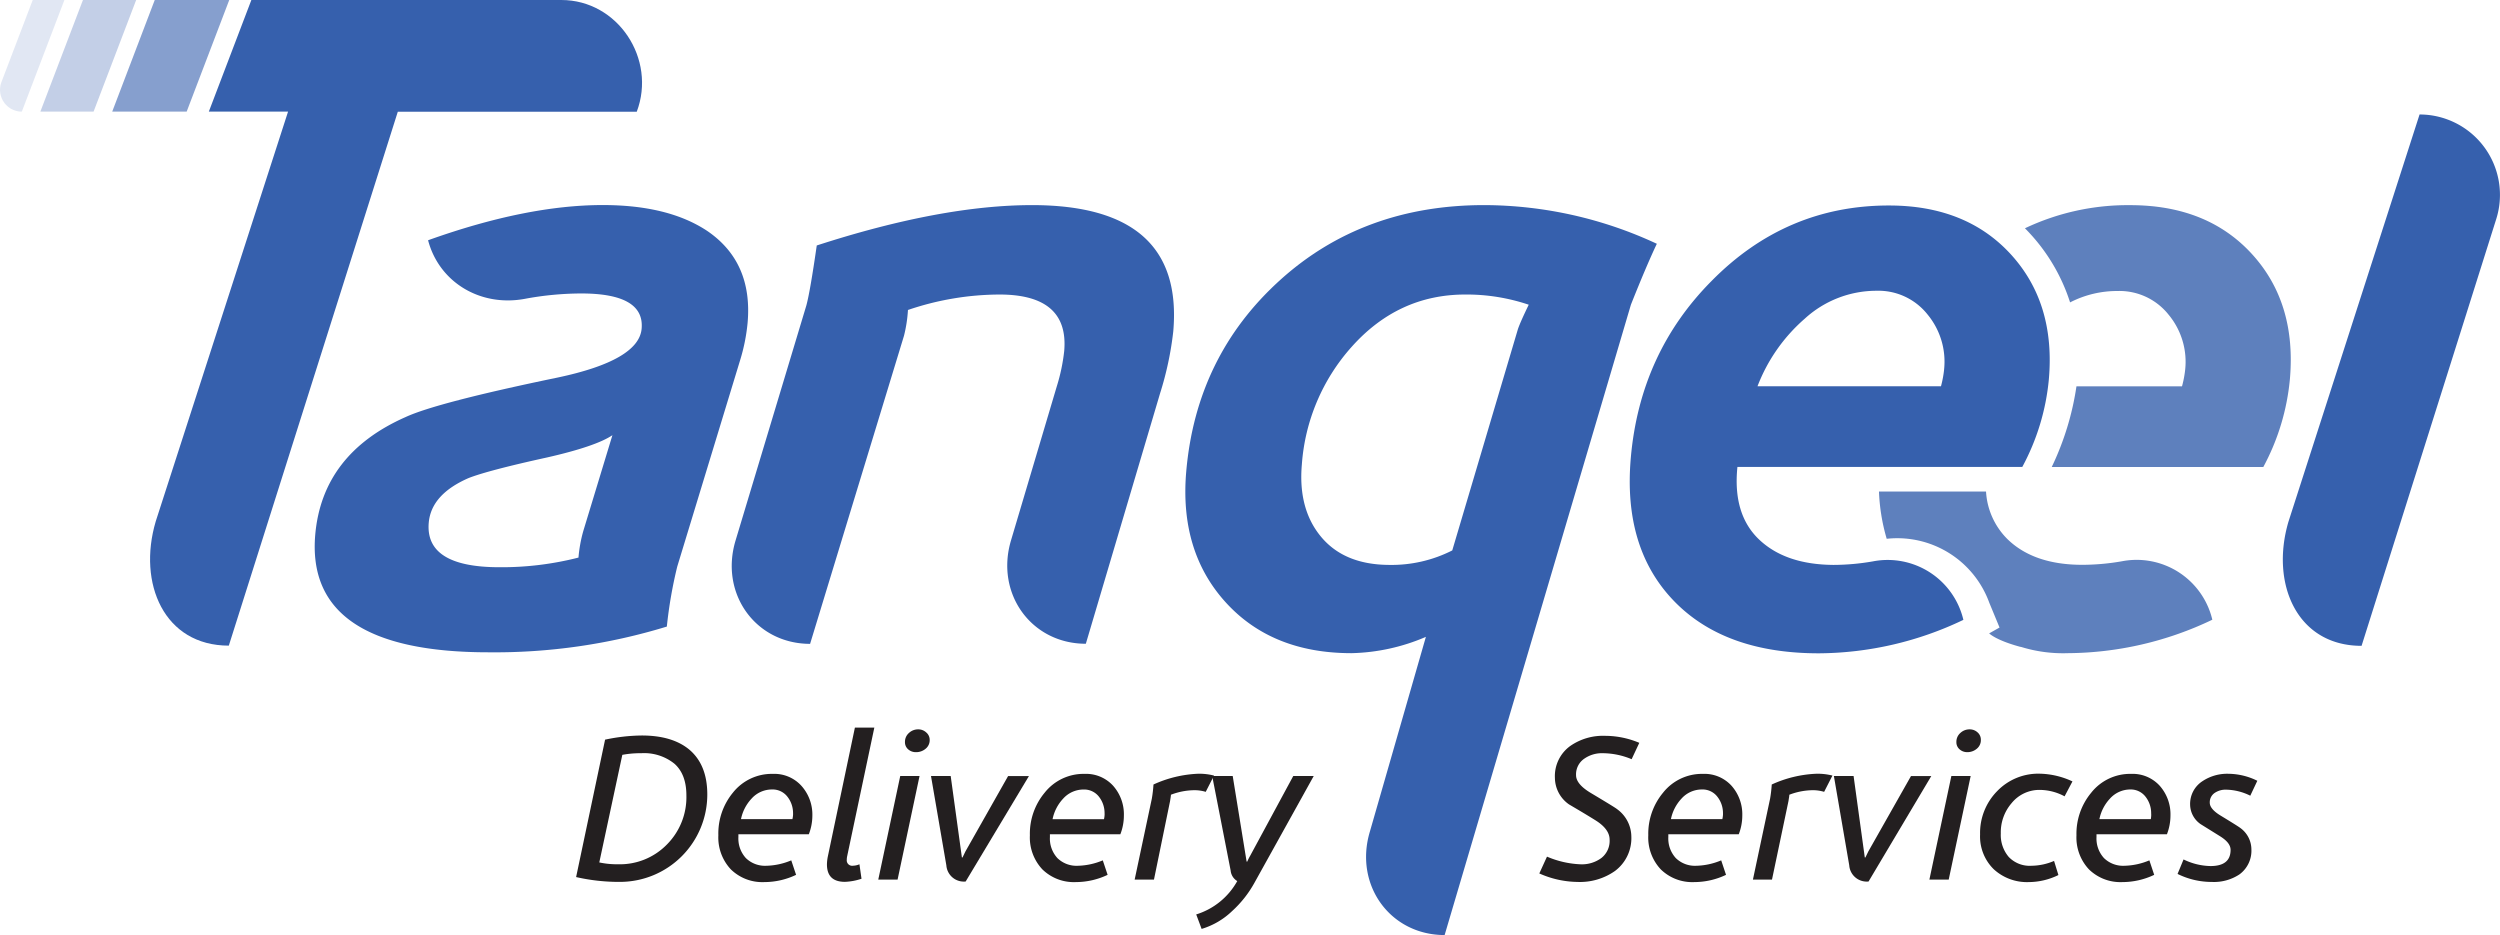
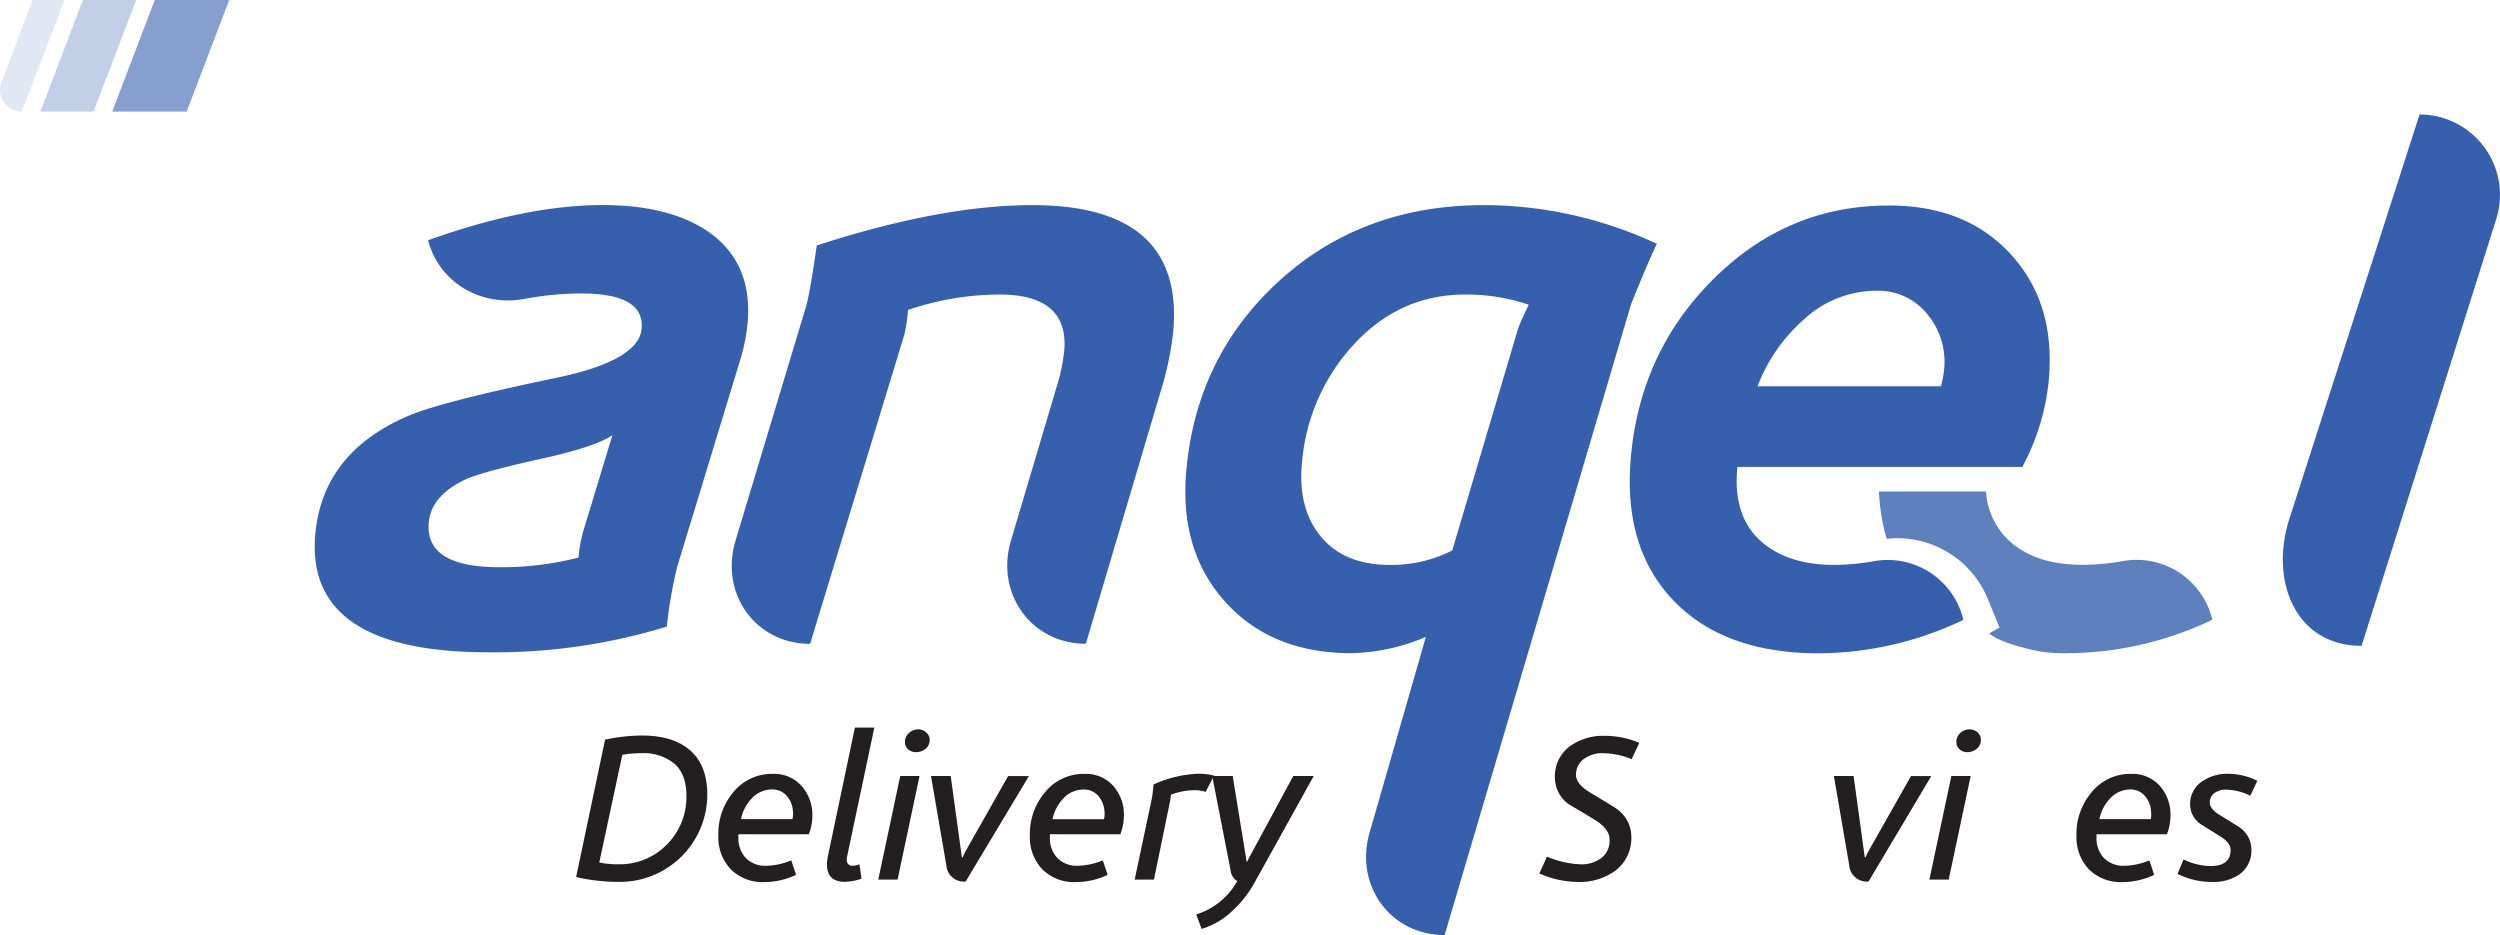
<svg xmlns="http://www.w3.org/2000/svg" viewBox="0 0 517.78 193.66">
  <defs>
    <style>.cls-1,.cls-2,.cls-3,.cls-4{fill:#3660ad;}.cls-1{opacity:0.3;}.cls-1,.cls-2,.cls-3{isolation:isolate;}.cls-2{opacity:0.15;}.cls-3{opacity:0.6;}.cls-5{opacity:0.8;}.cls-6{fill:#231f20;}</style>
  </defs>
  <title>Asset 1new-rider</title>
  <g id="Layer_2" data-name="Layer 2">
    <g id="Layer_1-2" data-name="Layer 1">
      <polygon class="cls-1" points="19.38 23.12 8.36 23.12 17.18 0 28.2 0 19.38 23.12" />
      <path class="cls-2" d="M4.52,23.12h0A4.52,4.52,0,0,1,.3,17L6.78,0h6.56Z" />
      <polygon class="cls-3" points="38.66 23.12 23.24 23.12 32.05 0 47.48 0 38.66 23.12" />
      <path class="cls-4" d="M154.84,66.84a38.42,38.42,0,0,1-1.57,7.82l-13,42.67a92,92,0,0,0-2.16,12.44,121.52,121.52,0,0,1-36.91,5.33q-38,0-35.91-24.36Q66.77,94,84,86.38q6.48-3,31.47-8.18,16.85-3.56,17.42-10.13.64-7.29-12.52-7.29a64.59,64.59,0,0,0-11.71,1.12c-9.21,1.69-17.71-3.45-20-12.14h0q20.37-7.29,36.19-7.29,13.52,0,21.58,5.33Q155.94,54.24,154.84,66.84Zm-28,23.29q-3.41,2.31-13.56,4.62Q101.13,97.42,97.08,99c-5.18,2.25-7.93,5.33-8.28,9.24q-.81,9.24,14.66,9.24a64.17,64.17,0,0,0,16.35-2,28.81,28.81,0,0,1,1-5.51Z" />
      <path class="cls-4" d="M243,68.62a67.29,67.29,0,0,1-2.72,12.8l-15.39,51.91h0c-11.27,0-18.78-10.37-15.5-21.4L218.88,80a38.48,38.48,0,0,0,1.53-7.29Q221.43,61,207,61a59.32,59.32,0,0,0-18.95,3.2,28.67,28.67,0,0,1-.82,5.33l-19.45,63.82h0c-11.26,0-18.75-10.37-15.44-21.39L167,63.28q.78-2.84,2.16-12.44,25.8-8.36,44.64-8.36Q245.27,42.5,243,68.62Z" />
      <path class="cls-4" d="M343.15,50.49q-2.19,4.62-5.37,12.62L299.2,193.66h0c-11.27,0-18.78-10.37-15.49-21.4l11.61-40.36a41.14,41.14,0,0,1-15.41,3.38q-16.53,0-26.1-10.58t-8.12-27.11Q247.78,73.77,265,58.12t42.44-15.64A85.07,85.07,0,0,1,343.15,50.49ZM316.62,63.11A40.24,40.24,0,0,0,303.47,61q-13.86,0-23.53,10.84a40.88,40.88,0,0,0-10.31,24.36q-.81,9.24,4,15T287.72,117a27.79,27.79,0,0,0,13.06-3l13.61-45.87Q314.9,66.66,316.62,63.11Z" />
      <path class="cls-4" d="M424.34,78.58a47.41,47.41,0,0,1-5.5,18.13h-59q-1,9.78,4.46,15T379.73,117a48.18,48.18,0,0,0,8.16-.73,16.11,16.11,0,0,1,18.75,12.11h0a70.14,70.14,0,0,1-29.94,6.93q-19.2,0-29.66-10.49-10.95-11-9.28-30,1.9-21.69,16.72-36.62,15.4-15.65,36.75-15.64,16,0,25.25,10.13T424.34,78.58Zm-21.7-2a15.34,15.34,0,0,0-3.44-11.47,13,13,0,0,0-10.59-4.89A22,22,0,0,0,373.79,66,35.23,35.23,0,0,0,364,80h38A22.38,22.38,0,0,0,402.64,76.62Z" />
-       <path class="cls-4" d="M116.25,0H52.06L43.25,23.12H59.66L32.25,108c-3.79,12.84,1.75,25.72,15.14,25.72h0l35-110.58h49.49C136,12.24,128,0,116.25,0Z" />
      <path class="cls-4" d="M489.11,133.76h0c-13.39,0-18.93-12.88-15.14-25.72l27.15-84.33h0A16.65,16.65,0,0,1,517,45.37Z" />
      <g class="cls-5">
-         <path class="cls-4" d="M466.41,52.62q-9.26-10.14-25.25-10.13a49.69,49.69,0,0,0-21.77,4.79,38.27,38.27,0,0,1,9.35,15.35,21.27,21.27,0,0,1,9.8-2.36,13,13,0,0,1,10.59,4.89,15.29,15.29,0,0,1,3.44,11.47,22.38,22.38,0,0,1-.65,3.38H430.06a58.25,58.25,0,0,1-5.12,16.71h43.82a47.59,47.59,0,0,0,5.5-18.13Q475.67,62.75,466.41,52.62Z" />
        <path class="cls-4" d="M439.46,116.25a48.27,48.27,0,0,1-8.16.73q-10,0-15.45-5.24a15.1,15.1,0,0,1-4.52-9.94H389.16a39.85,39.85,0,0,0,1.6,9.79h0A20.27,20.27,0,0,1,412,124.82l2.13,5.15-.15.08-2,1.13s1.34,1.41,6.46,2.79l.1,0a29.43,29.43,0,0,0,9.72,1.31,70.14,70.14,0,0,0,29.94-6.93A16.11,16.11,0,0,0,439.46,116.25Z" />
      </g>
      <path class="cls-6" d="M146.49,164.54a18.1,18.1,0,0,1-18.11,18.11,39.87,39.87,0,0,1-9.06-1l6-28.46a38.12,38.12,0,0,1,7.6-.86q6.27,0,9.79,2.88Q146.49,158.36,146.49,164.54Zm-4.33.21q0-4.38-2.47-6.57A10,10,0,0,0,132.8,156a20,20,0,0,0-3.91.34l-4.77,22.28A17.4,17.4,0,0,0,128,179a13.6,13.6,0,0,0,10.11-4.08A13.88,13.88,0,0,0,142.16,164.75Z" />
      <path class="cls-6" d="M168.25,168.92a10.73,10.73,0,0,1-.73,3.86H152.93v.6a6,6,0,0,0,1.55,4.34,5.66,5.66,0,0,0,4.25,1.59,14.07,14.07,0,0,0,5.15-1.12l1,3a15.31,15.31,0,0,1-6.52,1.5,9.33,9.33,0,0,1-7-2.64,9.66,9.66,0,0,1-2.58-7.06,13.29,13.29,0,0,1,3-8.8,10.27,10.27,0,0,1,8.28-3.91,7.57,7.57,0,0,1,5.92,2.47A8.91,8.91,0,0,1,168.25,168.92Zm-4-.39a5.5,5.5,0,0,0-1.18-3.54,3.87,3.87,0,0,0-3.2-1.48,5.66,5.66,0,0,0-4.21,1.89,8.75,8.75,0,0,0-2.19,4.25h10.65A5.14,5.14,0,0,0,164.26,168.53Z" />
      <path class="cls-6" d="M181.09,150.67l-5.62,26.61a3.44,3.44,0,0,0-.09.77,1.12,1.12,0,0,0,1.29,1.25A3.58,3.58,0,0,0,178,179l.43,3a12.26,12.26,0,0,1-3.43.64q-3.73,0-3.73-3.61a9,9,0,0,1,.21-1.76l5.58-26.57h4Z" />
      <path class="cls-6" d="M190.45,160.72l-4.55,21.46h-4l4.55-21.46Zm2.1-7.47a2.27,2.27,0,0,1-.84,1.82,3,3,0,0,1-2,.71,2.34,2.34,0,0,1-1.61-.58,1.93,1.93,0,0,1-.67-1.52,2.43,2.43,0,0,1,.82-1.87,2.75,2.75,0,0,1,1.93-.75,2.37,2.37,0,0,1,1.63.62A2,2,0,0,1,192.55,153.25Z" />
      <path class="cls-6" d="M213.11,160.72,200,182.57a3.63,3.63,0,0,1-4-3.35l-3.18-18.5h4.08l2.32,16.87h.13l.6-1.24,8.84-15.62h4.29Z" />
      <path class="cls-6" d="M232.77,168.92a10.73,10.73,0,0,1-.73,3.86H217.45v.6a6,6,0,0,0,1.55,4.34,5.66,5.66,0,0,0,4.25,1.59,14.07,14.07,0,0,0,5.15-1.12l1,3a15.31,15.31,0,0,1-6.52,1.5,9.33,9.33,0,0,1-7-2.64,9.66,9.66,0,0,1-2.58-7.06,13.29,13.29,0,0,1,3.05-8.8,10.27,10.27,0,0,1,8.28-3.91,7.57,7.57,0,0,1,5.92,2.47A8.91,8.91,0,0,1,232.77,168.92Zm-4-.39A5.5,5.5,0,0,0,227.6,165a3.87,3.87,0,0,0-3.2-1.48,5.66,5.66,0,0,0-4.21,1.89,8.75,8.75,0,0,0-2.19,4.25h10.65A5.14,5.14,0,0,0,228.78,168.53Z" />
      <path class="cls-6" d="M251.44,160.63,249.72,164a8.09,8.09,0,0,0-2.32-.34,13.93,13.93,0,0,0-4.89.94c0,.29-.09.72-.17,1.29L239,182.18H235l3.56-16.78a27.61,27.61,0,0,0,.34-2.92,24.57,24.57,0,0,1,9.27-2.23A12.45,12.45,0,0,1,251.44,160.63Z" />
      <path class="cls-6" d="M272.09,160.72l-12.32,22.19a22.74,22.74,0,0,1-4.59,5.79,15.55,15.55,0,0,1-6.31,3.69l-1.12-3a14.68,14.68,0,0,0,8.5-6.91,2.84,2.84,0,0,1-1.37-2.19l-3.82-19.57h4.25l2.88,17.73h.13a10.61,10.61,0,0,1,.6-1.2l8.93-16.53Z" />
      <path class="cls-6" d="M339.52,153.85l-1.59,3.39A15.61,15.61,0,0,0,332,156a6.37,6.37,0,0,0-3.86,1.12,3.93,3.93,0,0,0-1.72,3.43q0,1.84,3,3.65,5.24,3.13,5.45,3.35a7.09,7.09,0,0,1,3,5.71,8.47,8.47,0,0,1-3.39,7.13,12.61,12.61,0,0,1-7.77,2.27,19.94,19.94,0,0,1-7.9-1.76l1.59-3.48a19.58,19.58,0,0,0,7,1.59,6.79,6.79,0,0,0,4.27-1.31,4.51,4.51,0,0,0,1.7-3.8c0-1.46-1-2.8-2.92-4s-3.66-2.22-5.49-3.3a6.77,6.77,0,0,1-2.92-5.49,7.7,7.7,0,0,1,3.18-6.61,11.87,11.87,0,0,1,7.25-2.1A18.27,18.27,0,0,1,339.52,153.85Z" />
-       <path class="cls-6" d="M360.85,168.92a10.73,10.73,0,0,1-.73,3.86H345.53v.6a6,6,0,0,0,1.55,4.34,5.66,5.66,0,0,0,4.25,1.59,14.07,14.07,0,0,0,5.15-1.12l1,3a15.31,15.31,0,0,1-6.52,1.5,9.33,9.33,0,0,1-7-2.64,9.66,9.66,0,0,1-2.58-7.06,13.29,13.29,0,0,1,3.05-8.8,10.27,10.27,0,0,1,8.28-3.91,7.57,7.57,0,0,1,5.92,2.47A8.91,8.91,0,0,1,360.85,168.92Zm-4-.39a5.5,5.5,0,0,0-1.18-3.54,3.87,3.87,0,0,0-3.2-1.48,5.66,5.66,0,0,0-4.21,1.89,8.75,8.75,0,0,0-2.19,4.25h10.65A5.84,5.84,0,0,0,356.86,168.53Z" />
-       <path class="cls-6" d="M379.52,160.63,377.8,164a8.09,8.09,0,0,0-2.32-.34,13.93,13.93,0,0,0-4.89.94c0,.29-.09.72-.17,1.29L367,182.18h-3.95l3.56-16.78a27.61,27.61,0,0,0,.34-2.92,24.57,24.57,0,0,1,9.27-2.23A12.5,12.5,0,0,1,379.52,160.63Z" />
      <path class="cls-6" d="M400,160.72,387,182.57a3.63,3.63,0,0,1-4-3.35l-3.18-18.5h4.08l2.32,16.87h.13l.6-1.24,8.84-15.62H400Z" />
      <path class="cls-6" d="M408.15,160.72l-4.55,21.46h-4l4.55-21.46Zm2.11-7.47a2.27,2.27,0,0,1-.84,1.82,3,3,0,0,1-1.95.71,2.34,2.34,0,0,1-1.61-.58,1.93,1.93,0,0,1-.67-1.52,2.43,2.43,0,0,1,.82-1.87,2.75,2.75,0,0,1,1.93-.75,2.37,2.37,0,0,1,1.63.62A2,2,0,0,1,410.26,153.25Z" />
-       <path class="cls-6" d="M429.23,161.84l-1.63,3.09a11,11,0,0,0-5.06-1.33,7.4,7.4,0,0,0-5.92,2.75,9.24,9.24,0,0,0-2.23,6.27,7,7,0,0,0,1.65,4.87,6,6,0,0,0,4.7,1.82,12.22,12.22,0,0,0,4.68-1l.9,2.92a14,14,0,0,1-6.09,1.46,10.16,10.16,0,0,1-7.32-2.68,9.5,9.5,0,0,1-2.81-7.19,12.34,12.34,0,0,1,3.52-8.95,11.8,11.8,0,0,1,8.84-3.63A16.71,16.71,0,0,1,429.23,161.84Z" />
      <path class="cls-6" d="M449.53,168.92a10.73,10.73,0,0,1-.73,3.86H434.21v.6a6,6,0,0,0,1.55,4.34,5.66,5.66,0,0,0,4.25,1.59,14.07,14.07,0,0,0,5.15-1.12l1,3a15.31,15.31,0,0,1-6.52,1.5,9.33,9.33,0,0,1-7-2.64,9.66,9.66,0,0,1-2.58-7.06,13.29,13.29,0,0,1,3.05-8.8,10.27,10.27,0,0,1,8.28-3.91,7.57,7.57,0,0,1,5.92,2.47A8.91,8.91,0,0,1,449.53,168.92Zm-4-.39a5.5,5.5,0,0,0-1.18-3.54,3.87,3.87,0,0,0-3.2-1.48A5.66,5.66,0,0,0,437,165.4a8.75,8.75,0,0,0-2.19,4.25h10.65A5.14,5.14,0,0,0,445.54,168.53Z" />
      <path class="cls-6" d="M467.52,161.71l-1.46,3.09a11.65,11.65,0,0,0-5-1.25,4,4,0,0,0-2.32.64,2.34,2.34,0,0,0-1.07,2.06c0,.86.74,1.75,2.23,2.66,2.55,1.55,3.93,2.42,4.16,2.62a5.49,5.49,0,0,1,2.23,4.34,6.07,6.07,0,0,1-2.49,5.24,9.56,9.56,0,0,1-5.71,1.55A15.91,15.91,0,0,1,451,181l1.24-3a13.2,13.2,0,0,0,5.58,1.37c2.78,0,4.16-1.12,4.16-3.35,0-1-.73-1.92-2.19-2.83l-4-2.49a5,5,0,0,1-2.19-4,5.61,5.61,0,0,1,2.53-4.89,9.23,9.23,0,0,1,5.45-1.55A13.73,13.73,0,0,1,467.52,161.71Z" />
    </g>
  </g>
</svg>